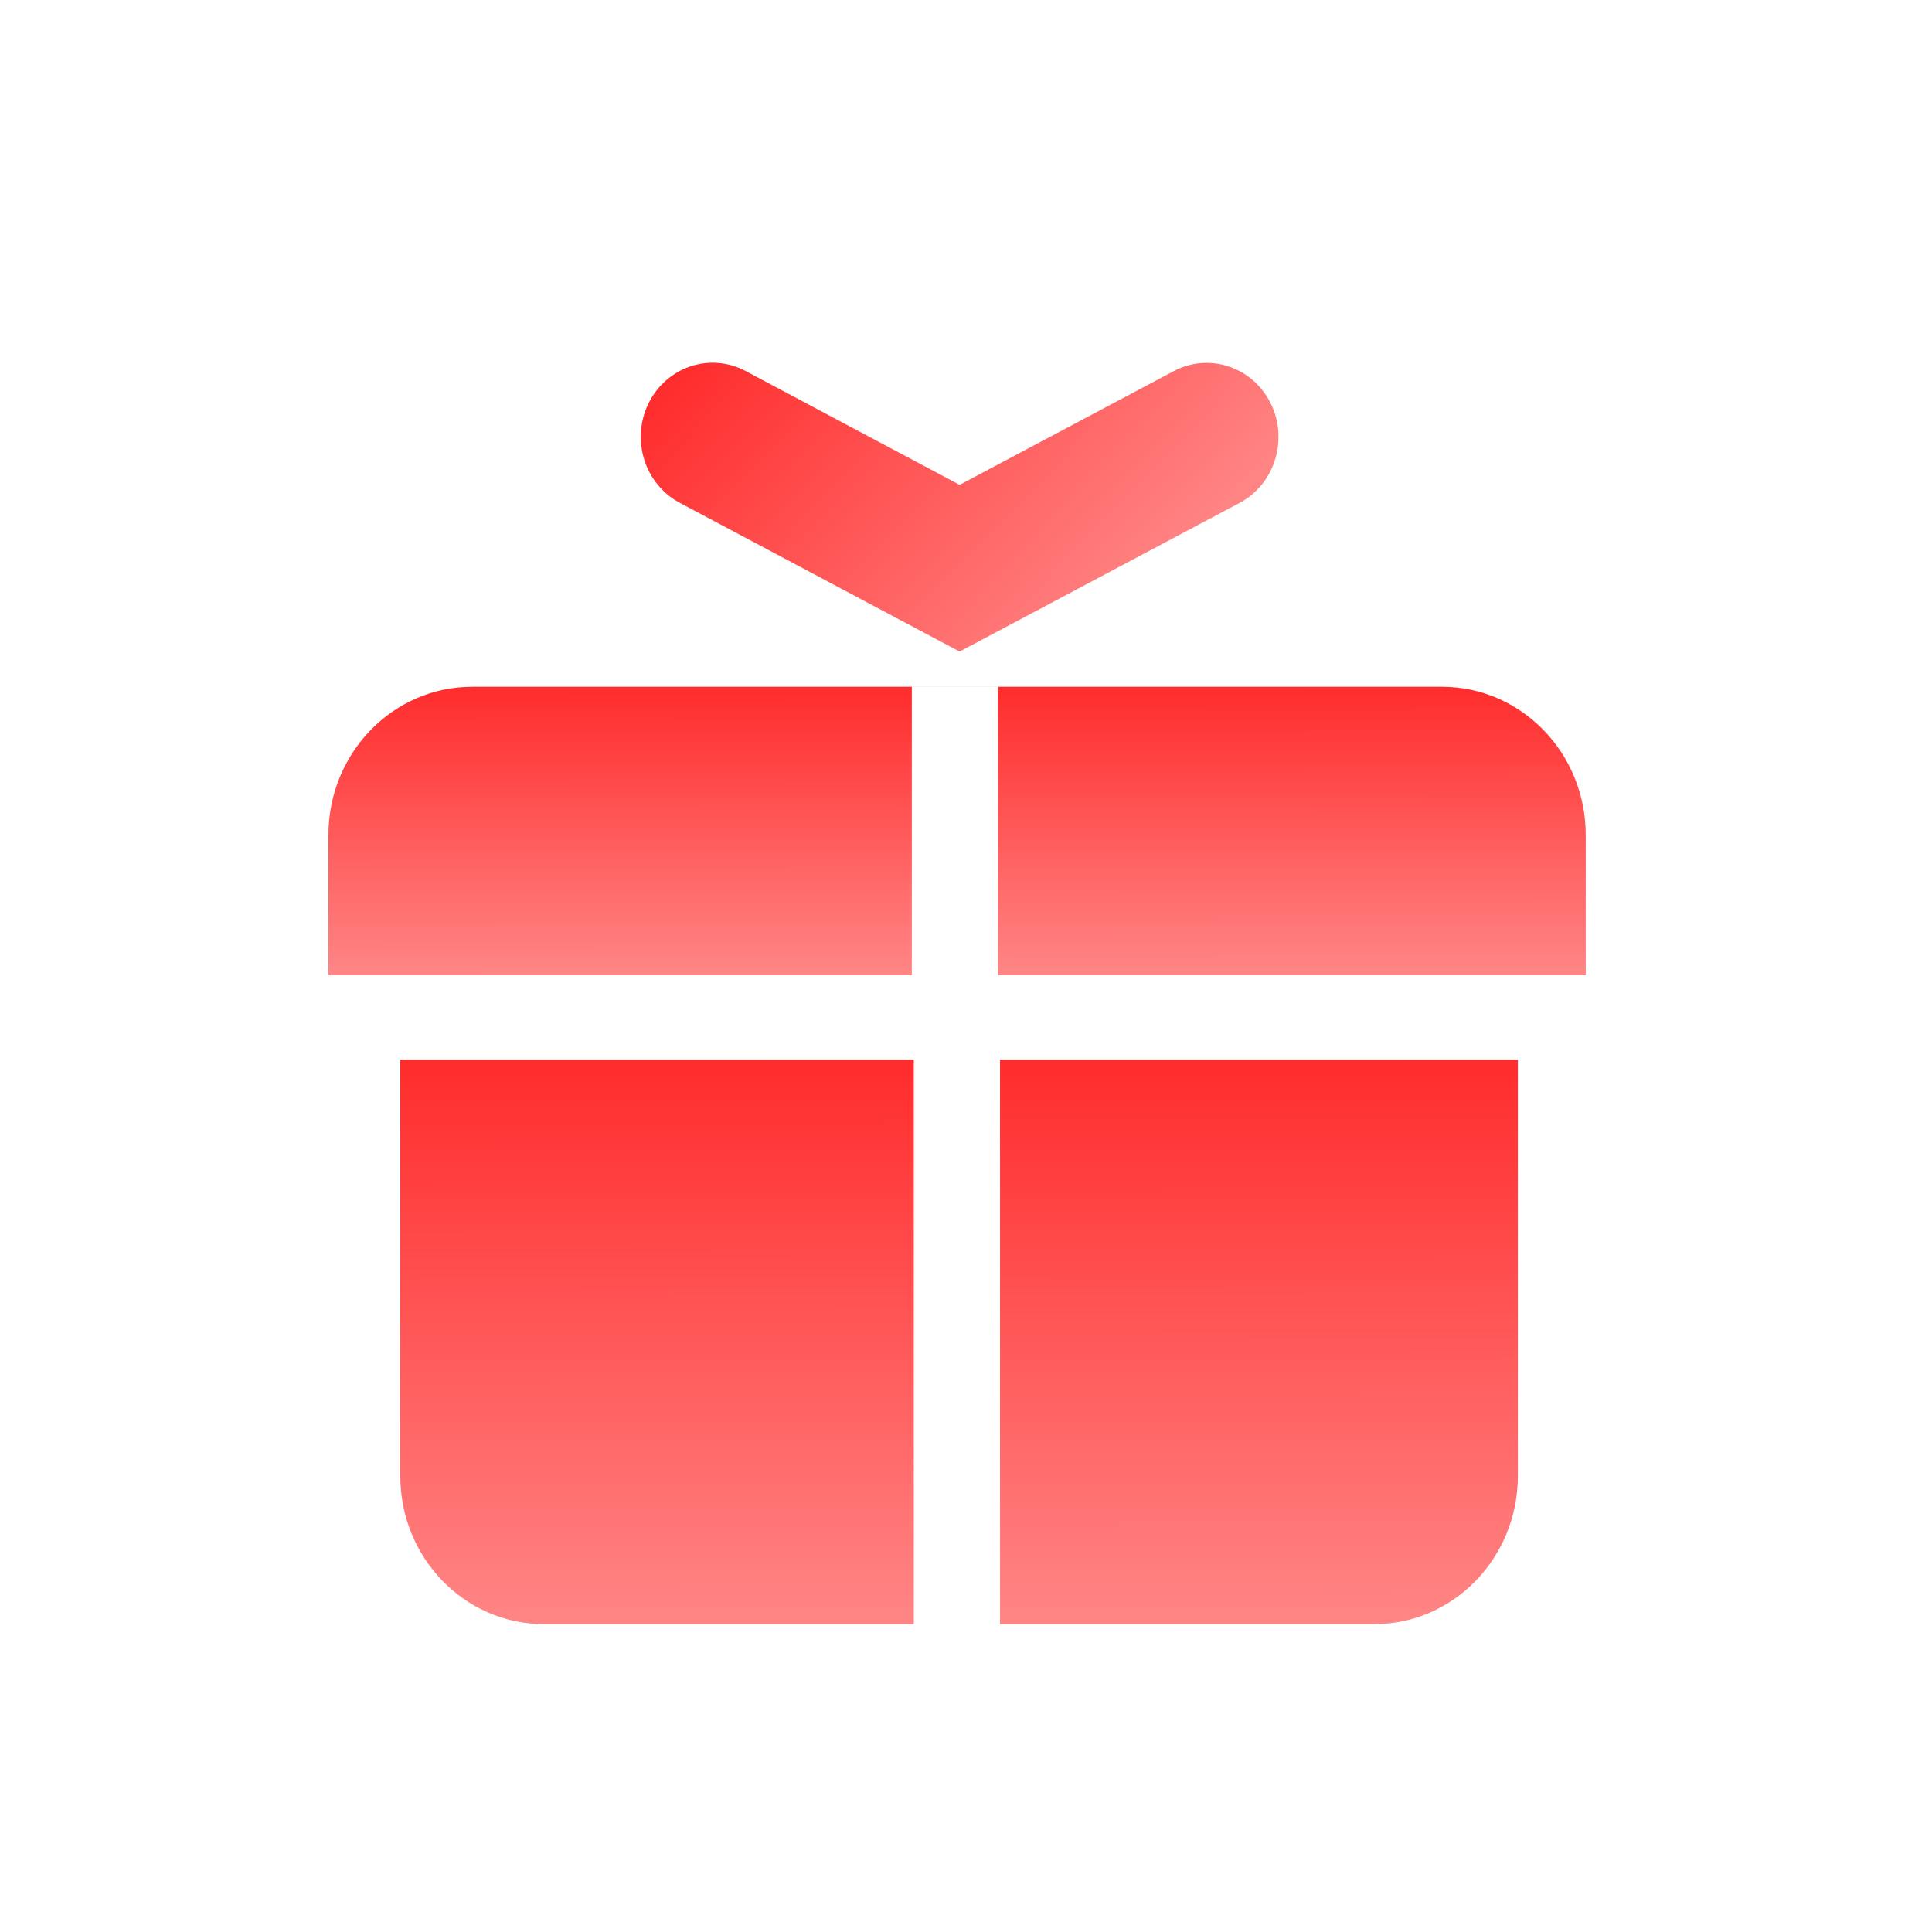
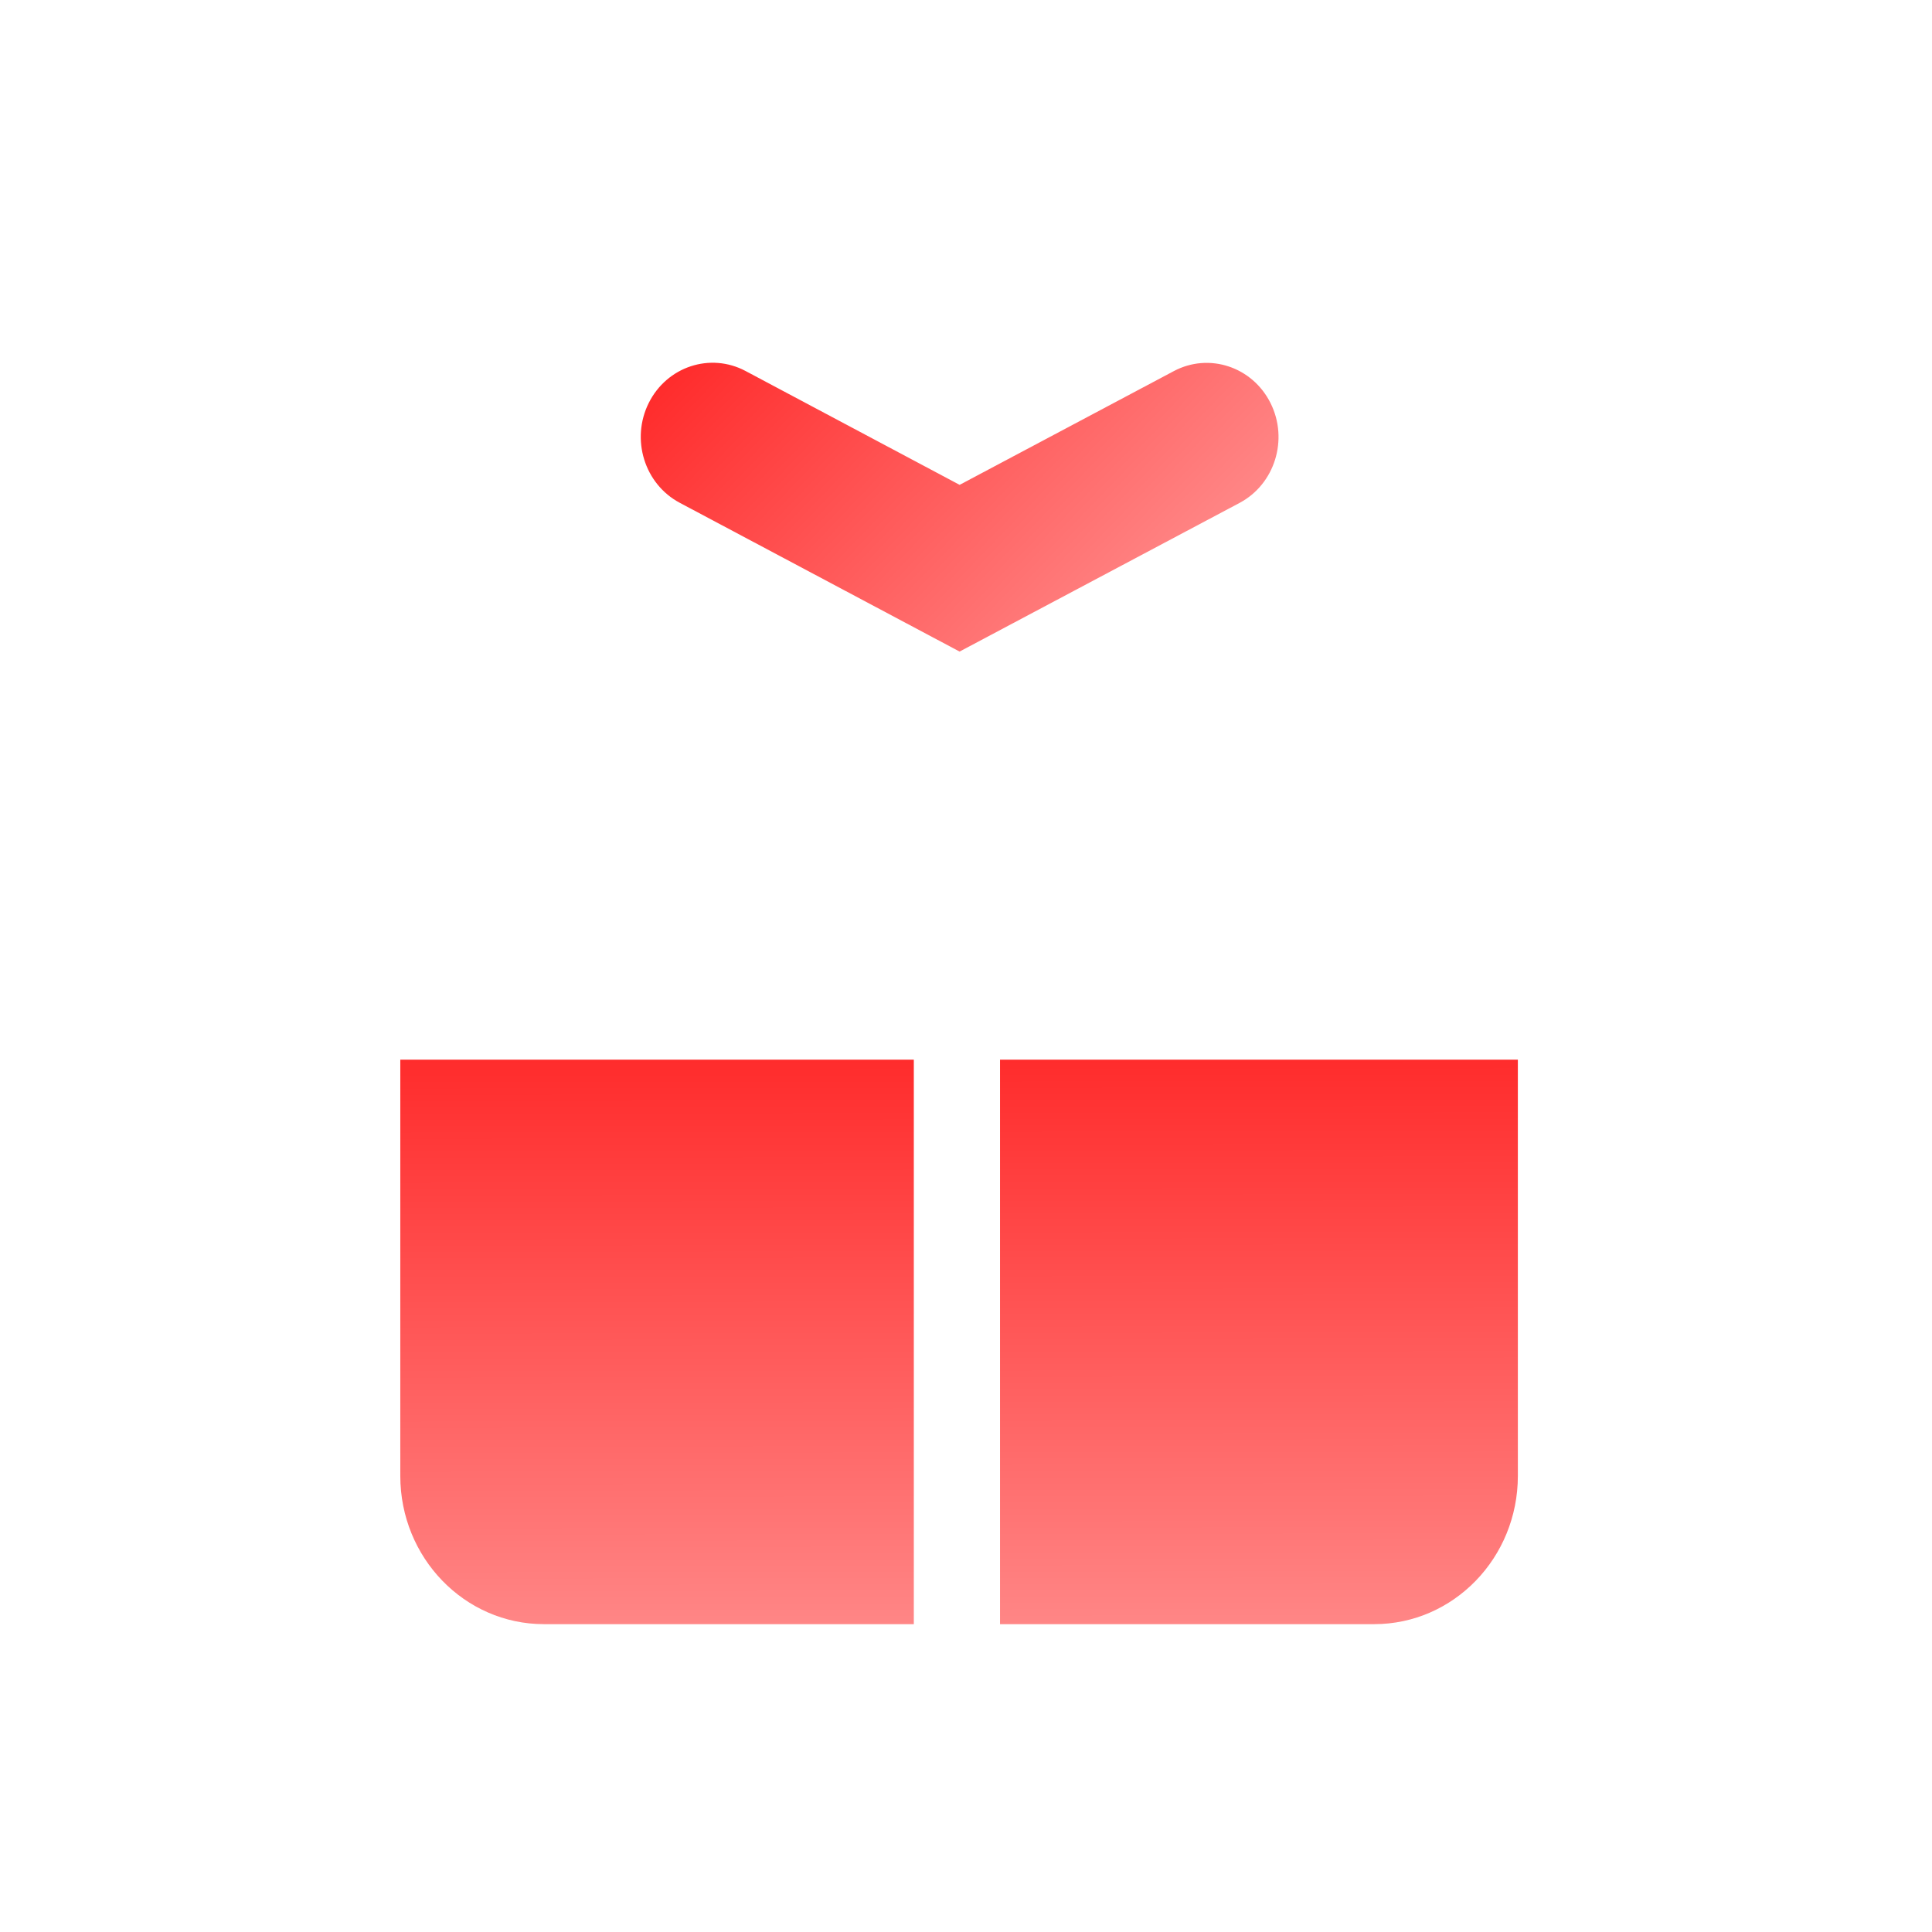
<svg xmlns="http://www.w3.org/2000/svg" fill="none" viewBox="0 0 100 100" height="100" width="100">
  <path fill="url(#paint0_linear_90_596)" d="M71.127 84.066H51.761V54.847H78.564V65.933V76.393C78.564 80.631 75.235 84.066 71.127 84.066ZM20.719 54.847H47.299V84.066H28.156C24.048 84.066 20.719 80.631 20.719 76.393V64.861V54.847Z" />
-   <path fill="url(#paint1_linear_90_596)" d="M17 43.221C17 38.983 20.329 35.548 24.437 35.548H74.64C78.748 35.548 82.077 38.983 82.077 43.221V46.174V50.475H51.658V35.549H47.196V50.475H17V46.364V43.221Z" />
-   <path fill="url(#paint2_linear_90_596)" d="M38.59 19.203C36.764 18.232 34.521 18.972 33.58 20.855C32.639 22.738 33.356 25.052 35.181 26.023L49.668 33.725L64.159 26.031C65.985 25.061 66.703 22.747 65.763 20.864C64.823 18.98 62.581 18.239 60.755 19.209L49.67 25.096L38.59 19.203Z" />
+   <path fill="url(#paint2_linear_90_596)" d="M38.59 19.203C36.764 18.232 34.521 18.972 33.58 20.855C32.639 22.738 33.356 25.052 35.181 26.023L49.668 33.725L64.159 26.031C65.985 25.061 66.703 22.747 65.763 20.864C64.823 18.98 62.581 18.239 60.755 19.209L49.67 25.096Z" />
  <defs>
    <linearGradient gradientUnits="userSpaceOnUse" y2="96.145" x2="49.691" y1="54.847" x1="49.641" id="paint0_linear_90_596">
      <stop stop-color="#FF2C2C" />
      <stop stop-color="#FFABAB" offset="1" />
    </linearGradient>
    <linearGradient gradientUnits="userSpaceOnUse" y2="56.647" x2="49.55" y1="35.548" x1="49.538" id="paint1_linear_90_596">
      <stop stop-color="#FF2C2C" />
      <stop stop-color="#FFABAB" offset="1" />
    </linearGradient>
    <linearGradient gradientUnits="userSpaceOnUse" y2="38.743" x2="67.001" y1="13.306" x1="40.651" id="paint2_linear_90_596">
      <stop stop-color="#FF2C2C" />
      <stop stop-color="#FFABAB" offset="1" />
    </linearGradient>
  </defs>
</svg>